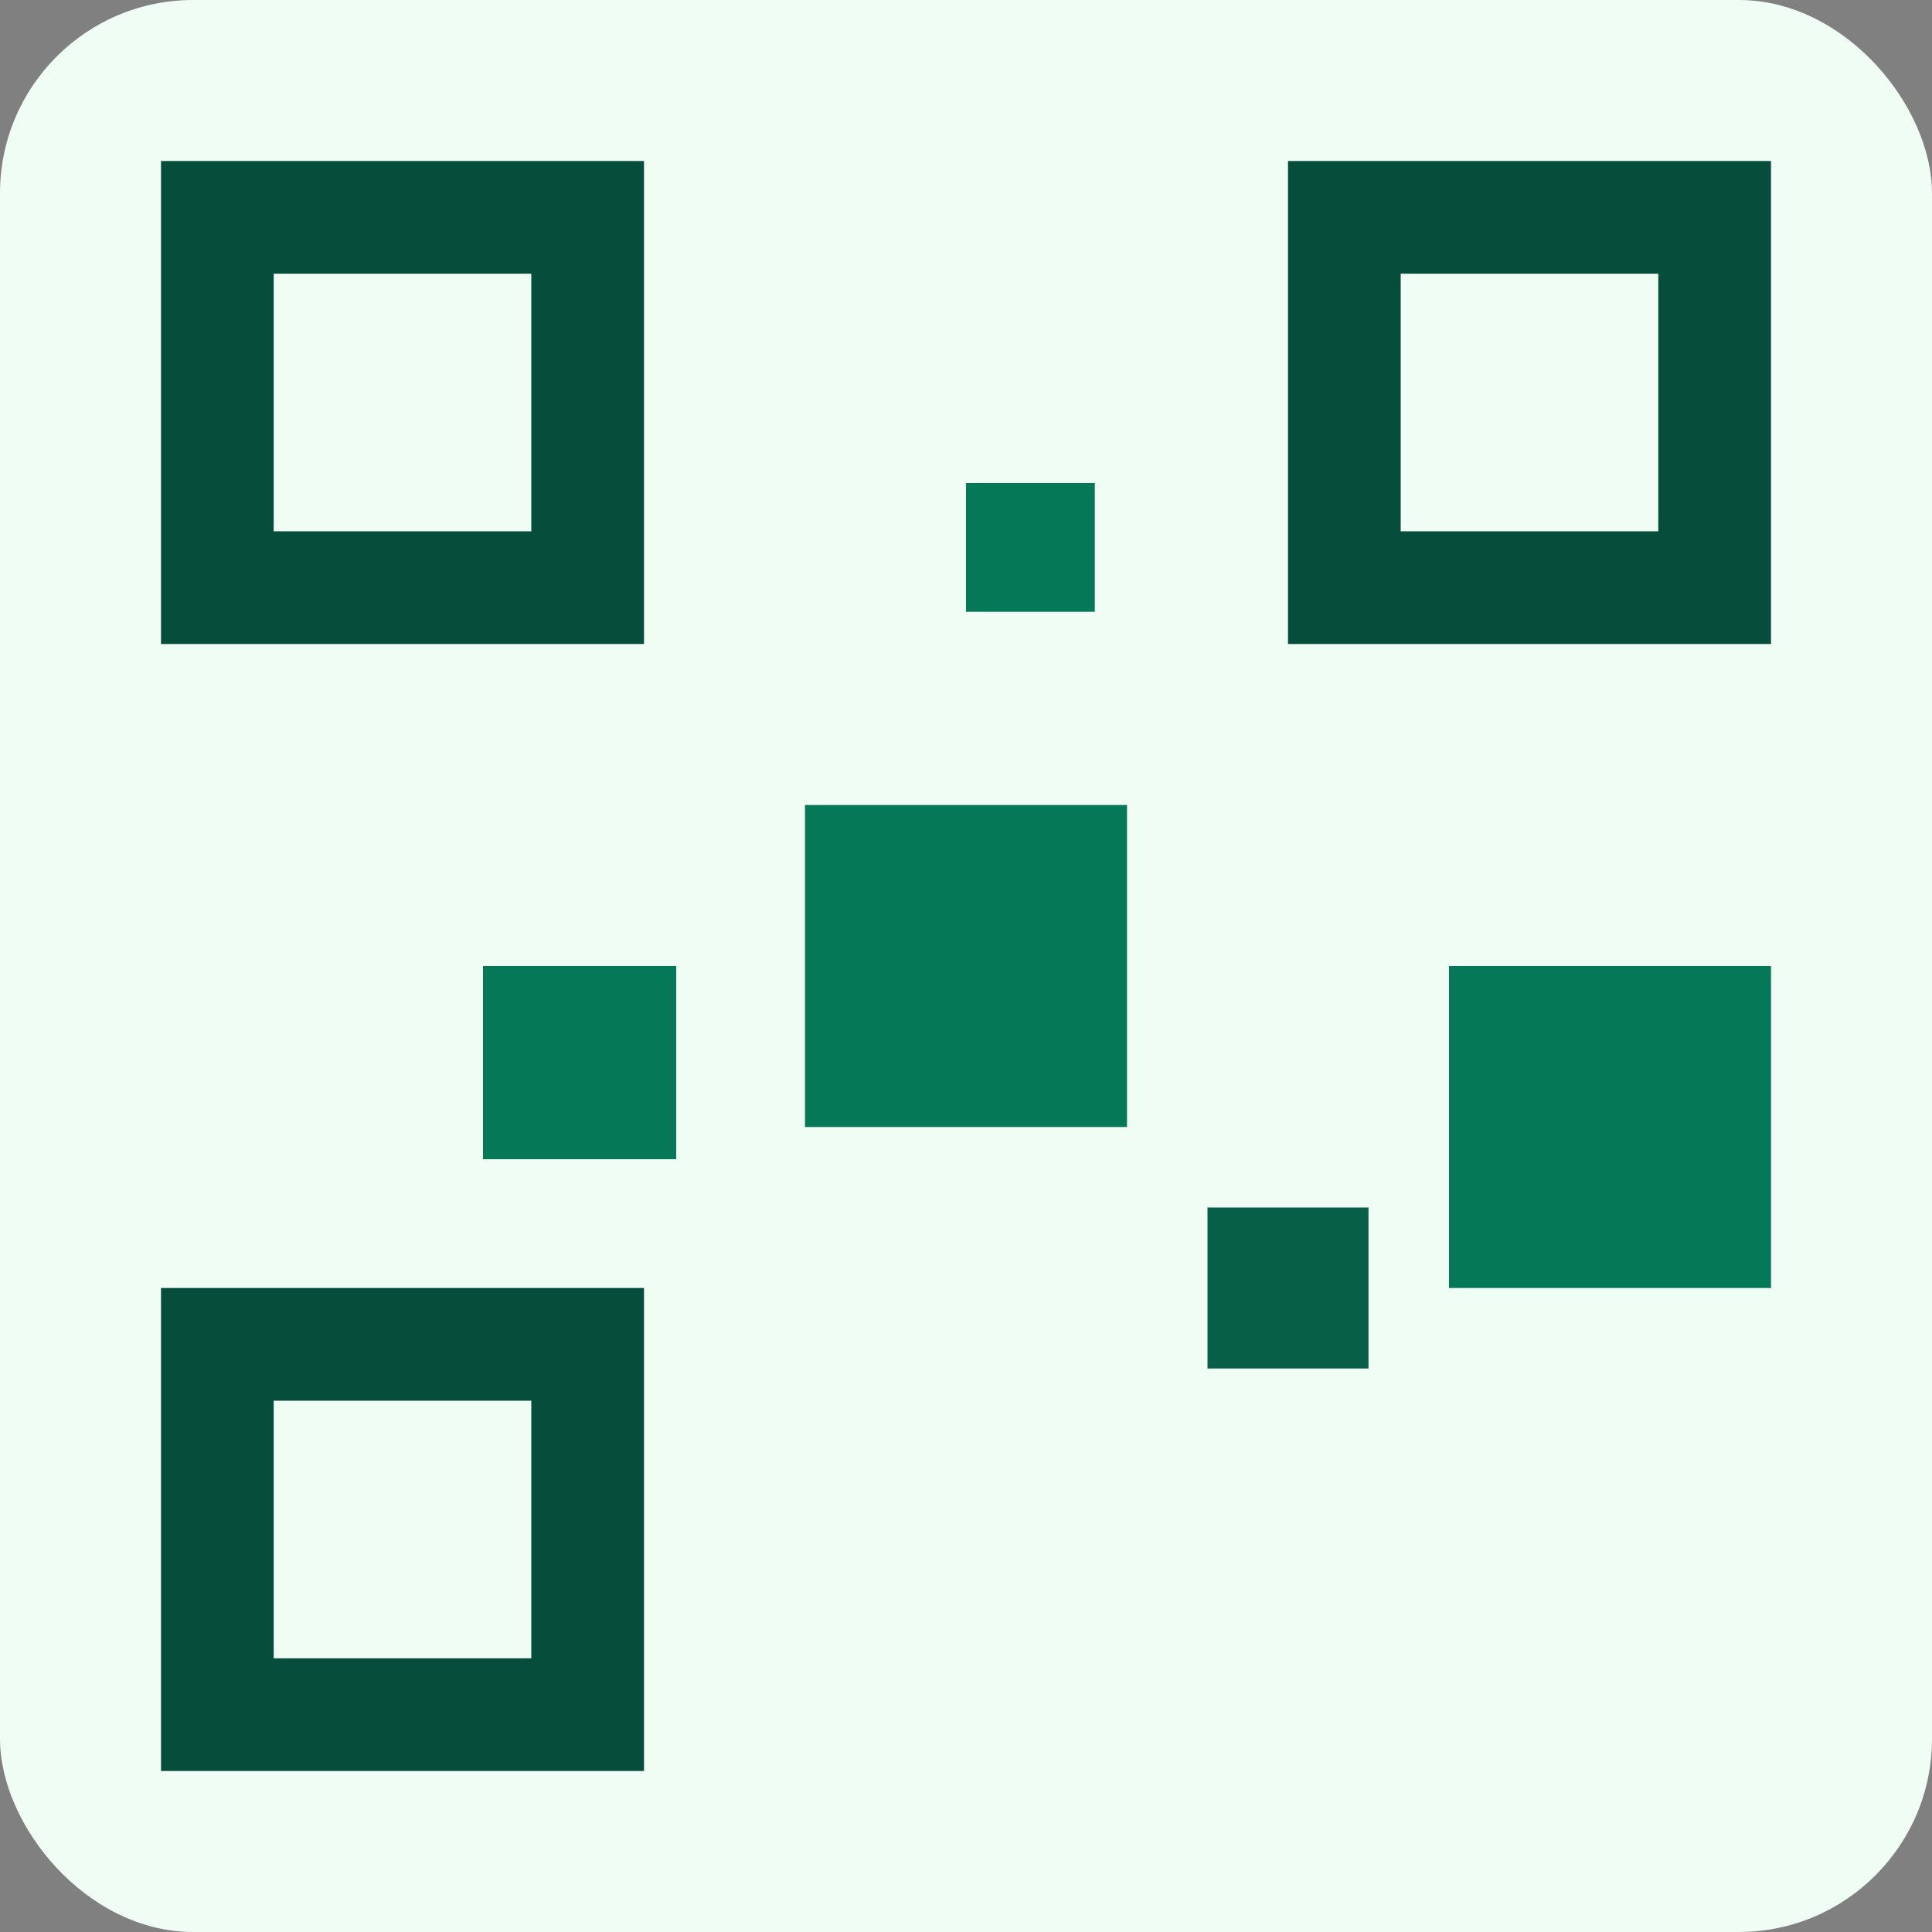
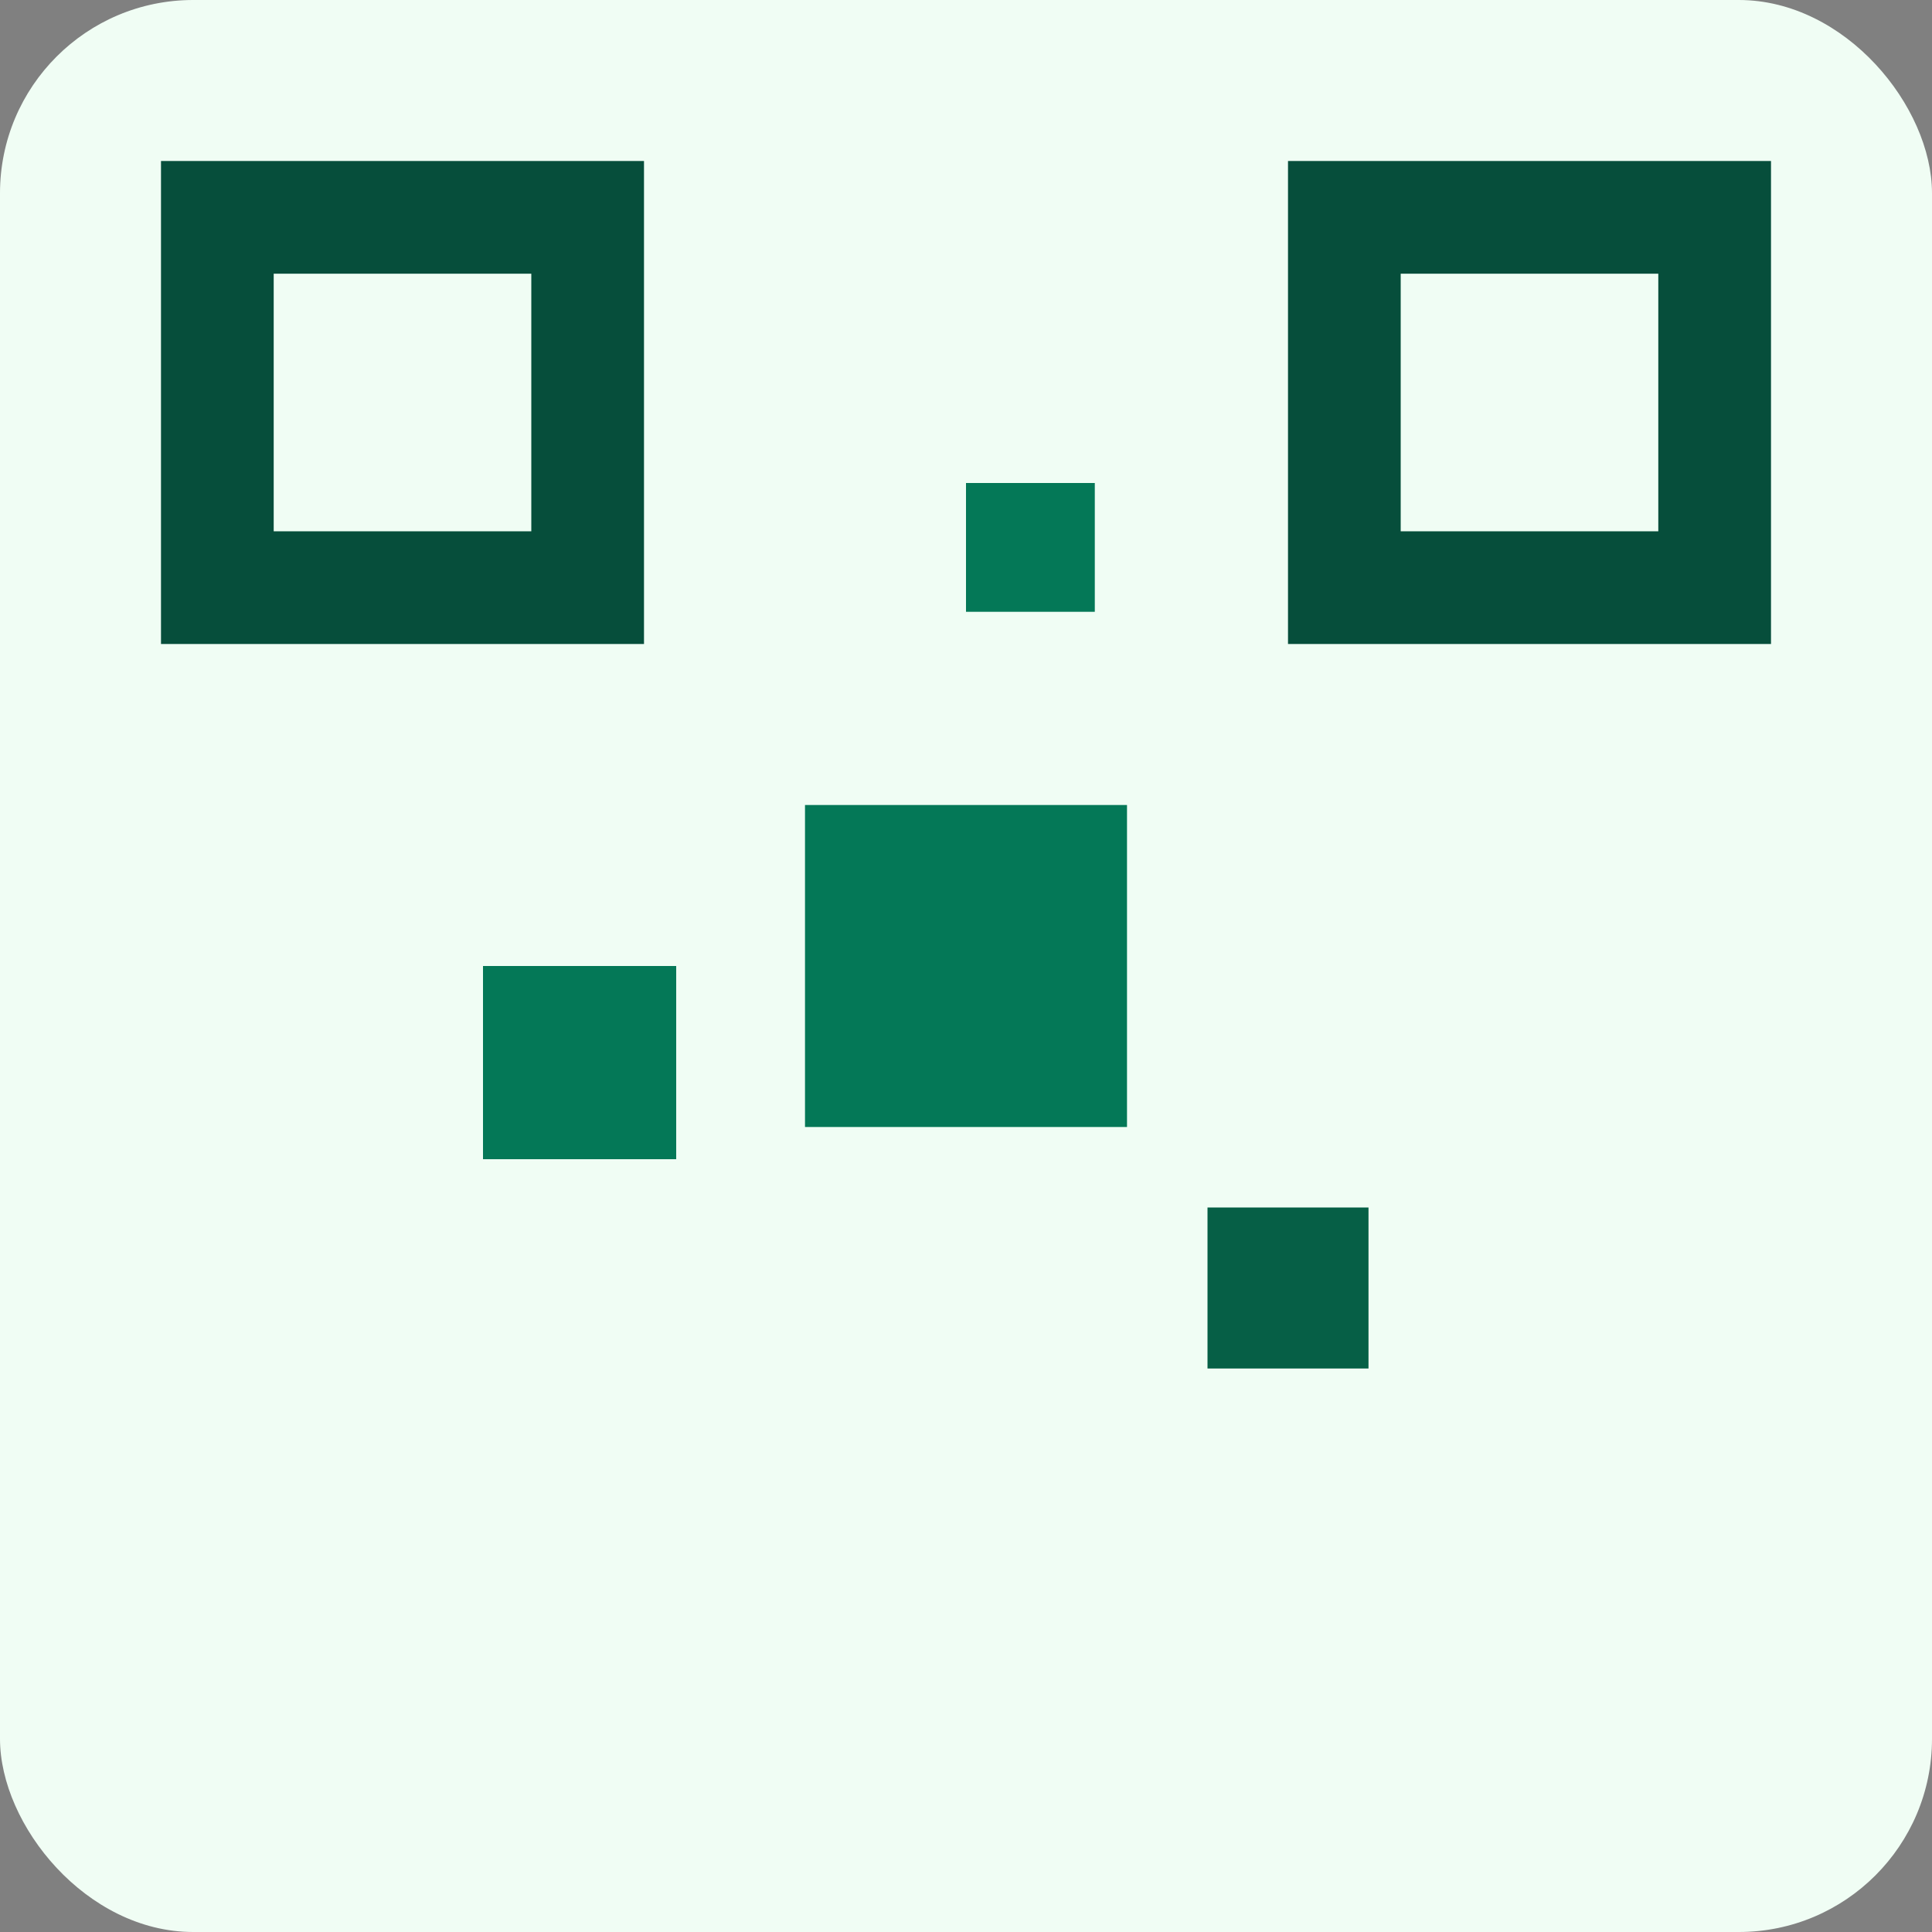
<svg xmlns="http://www.w3.org/2000/svg" viewBox="0 0 120 120">
  <rect x="0" y="0" width="120" height="120" fill="#808080" stroke="none" />
  <rect width="120" height="120" rx="12" fill="#F0FDF4" />
  <rect x="10" y="10" width="30" height="30" fill="#064E3B" />
  <rect x="17" y="17" width="16" height="16" fill="#F0FDF4" />
  <rect x="80" y="10" width="30" height="30" fill="#064E3B" />
  <rect x="87" y="17" width="16" height="16" fill="#F0FDF4" />
-   <rect x="10" y="80" width="30" height="30" fill="#064E3B" />
  <rect x="17" y="87" width="16" height="16" fill="#F0FDF4" />
  <rect x="50" y="50" width="20" height="20" fill="#047857" />
  <rect x="75" y="75" width="10" height="10" fill="#065F46" />
  <rect x="60" y="30" width="8" height="8" fill="#047857" />
-   <rect x="90" y="60" width="20" height="20" fill="#047857" />
  <rect x="30" y="60" width="12" height="12" fill="#047857" />
</svg>